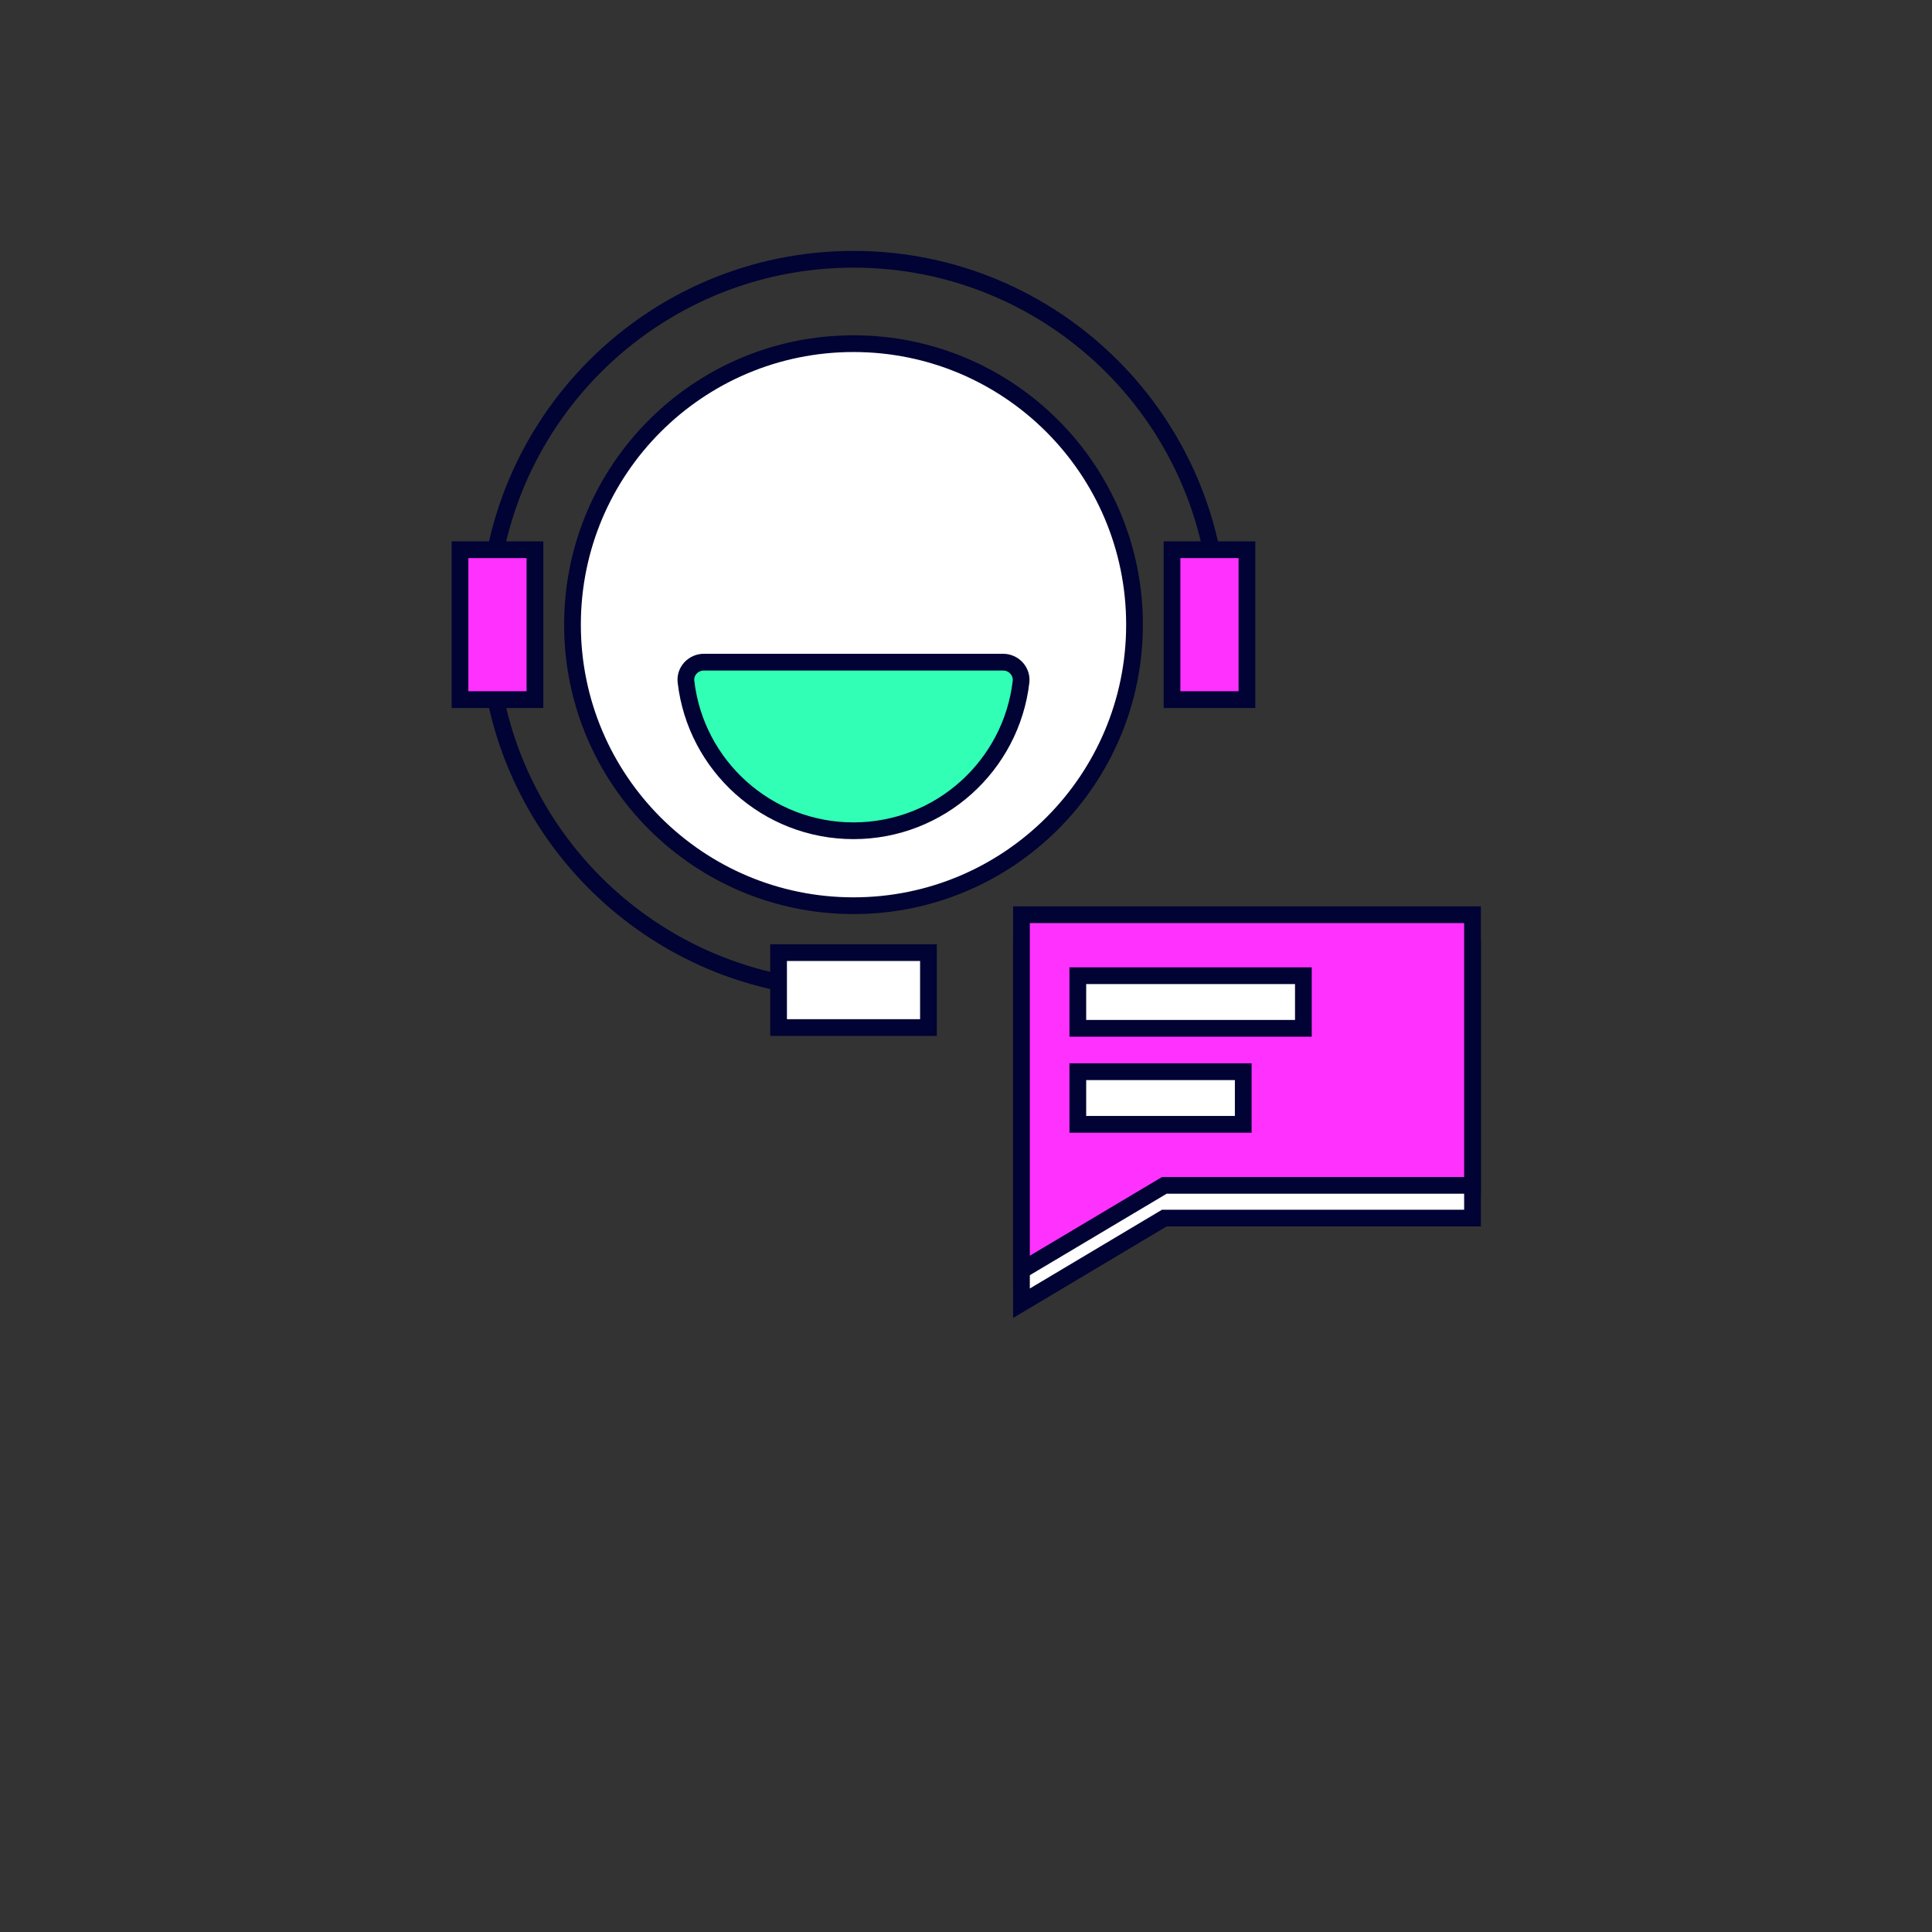
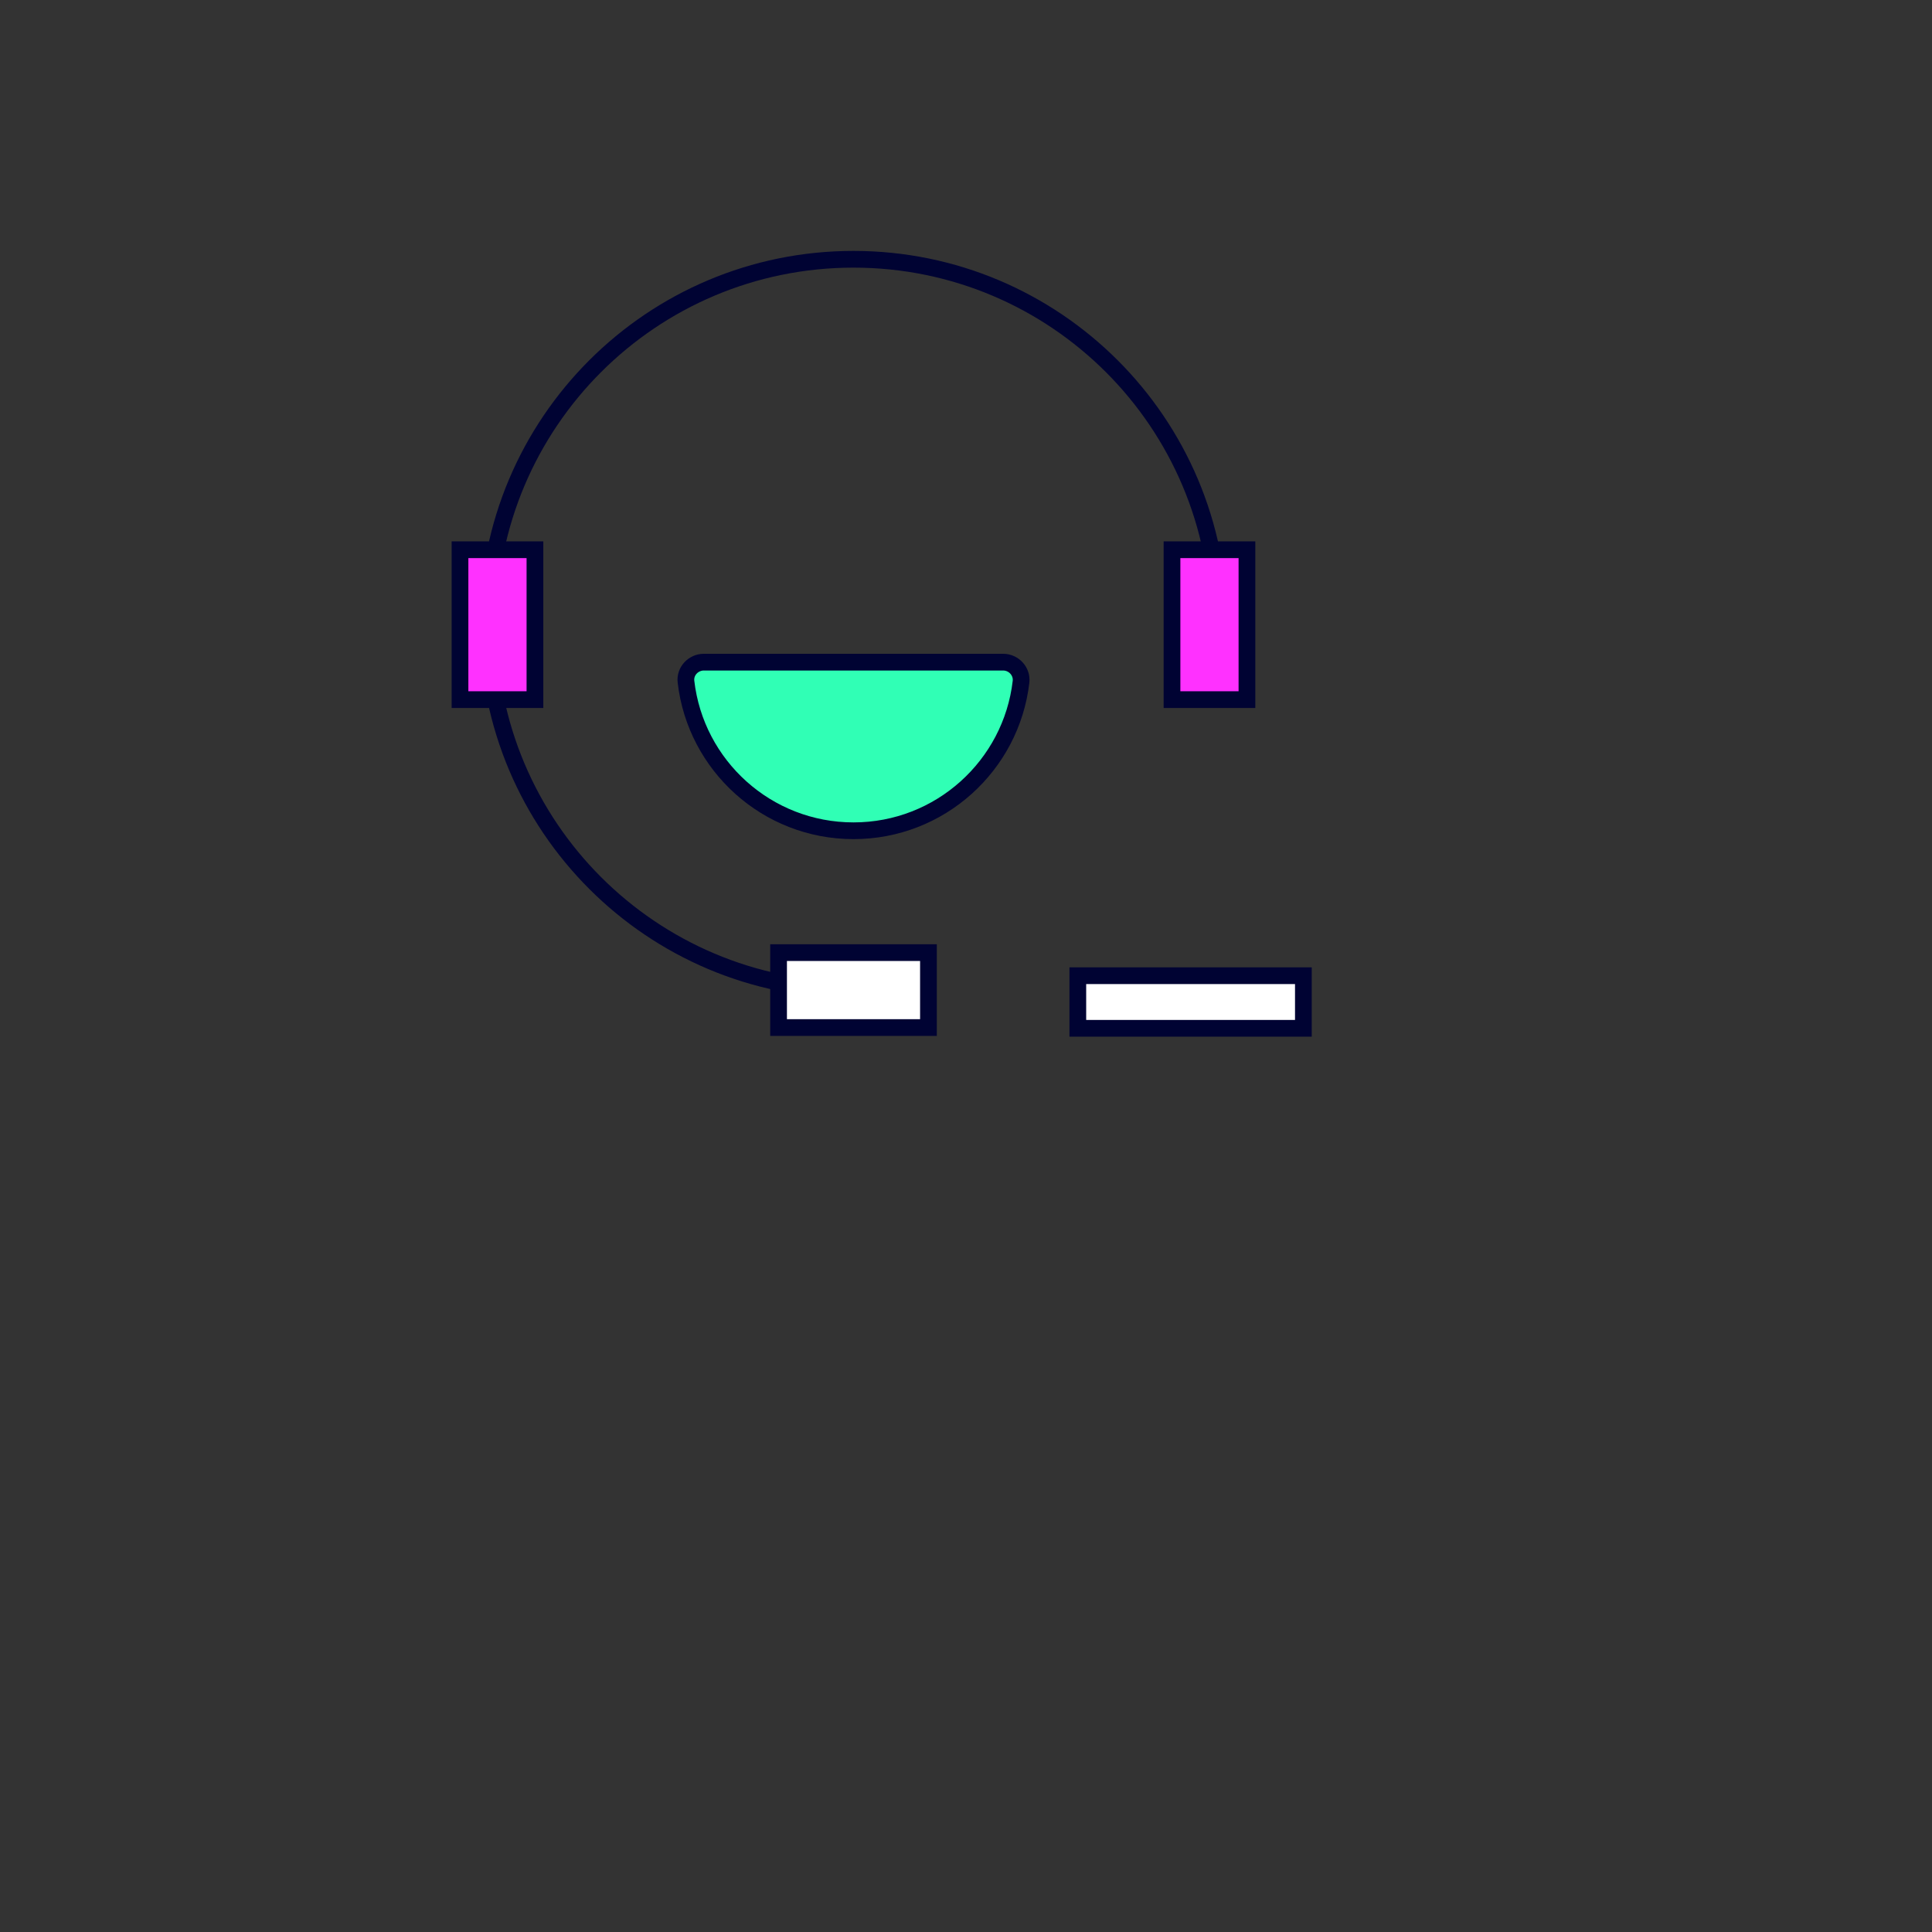
<svg xmlns="http://www.w3.org/2000/svg" width="231" height="231" viewBox="0 0 231 231" fill="none">
  <rect x="0" y="0" width="231" height="231" fill="#333333" stroke="none" />
-   <path d="M122.131 113.28V145.64V155.82L139.211 145.64H176.061V113.28H122.131Z" fill="white" stroke="#000333" stroke-width="2" stroke-miterlimit="10" />
  <path d="M102.049 118.37C77.919 118.37 58.359 98.81 58.359 74.68C58.359 50.55 77.919 31 102.049 31C126.179 31 145.739 50.56 145.739 74.69" stroke="#000333" stroke-width="2" stroke-miterlimit="10" />
-   <path d="M102.049 108.29C120.606 108.29 135.649 93.247 135.649 74.69C135.649 56.133 120.606 41.09 102.049 41.09C83.492 41.09 68.449 56.133 68.449 74.69C68.449 93.247 83.492 108.29 102.049 108.29Z" fill="white" stroke="#000333" stroke-width="2" stroke-miterlimit="10" />
  <path d="M102.05 99.33C112.39 99.33 120.92 91.54 122.08 81.51C122.22 80.26 121.2 79.17 119.94 79.17H84.16C82.9 79.17 81.87 80.25 82.02 81.51C83.18 91.54 91.7 99.33 102.05 99.33Z" fill="#30FFB5" stroke="#000333" stroke-width="2" stroke-miterlimit="10" />
-   <path d="M63.96 65.73H55V83.65H63.96V65.73Z" fill="#FF31FF" stroke="#000333" stroke-width="2" stroke-miterlimit="10" />
+   <path d="M63.96 65.73H55V83.65H63.96Z" fill="#FF31FF" stroke="#000333" stroke-width="2" stroke-miterlimit="10" />
  <path d="M149.091 65.73H140.131V83.65H149.091V65.73Z" fill="#FF31FF" stroke="#000333" stroke-width="2" stroke-miterlimit="10" />
  <path d="M111.01 122.86V113.9H93.09V122.86H111.01Z" fill="white" stroke="#000333" stroke-width="2" stroke-miterlimit="10" />
-   <path d="M122.131 109.37V141.73V151.9L139.211 141.73H176.061V109.37H122.131Z" fill="#FF31FF" stroke="#000333" stroke-width="2" stroke-miterlimit="10" />
  <path d="M155.839 116.66H128.869V122.95H155.839V116.66Z" fill="white" stroke="#000333" stroke-width="2" stroke-miterlimit="10" />
-   <path d="M148.649 128.14H128.869V134.43H148.649V128.14Z" fill="white" stroke="#000333" stroke-width="2" stroke-miterlimit="10" />
</svg>